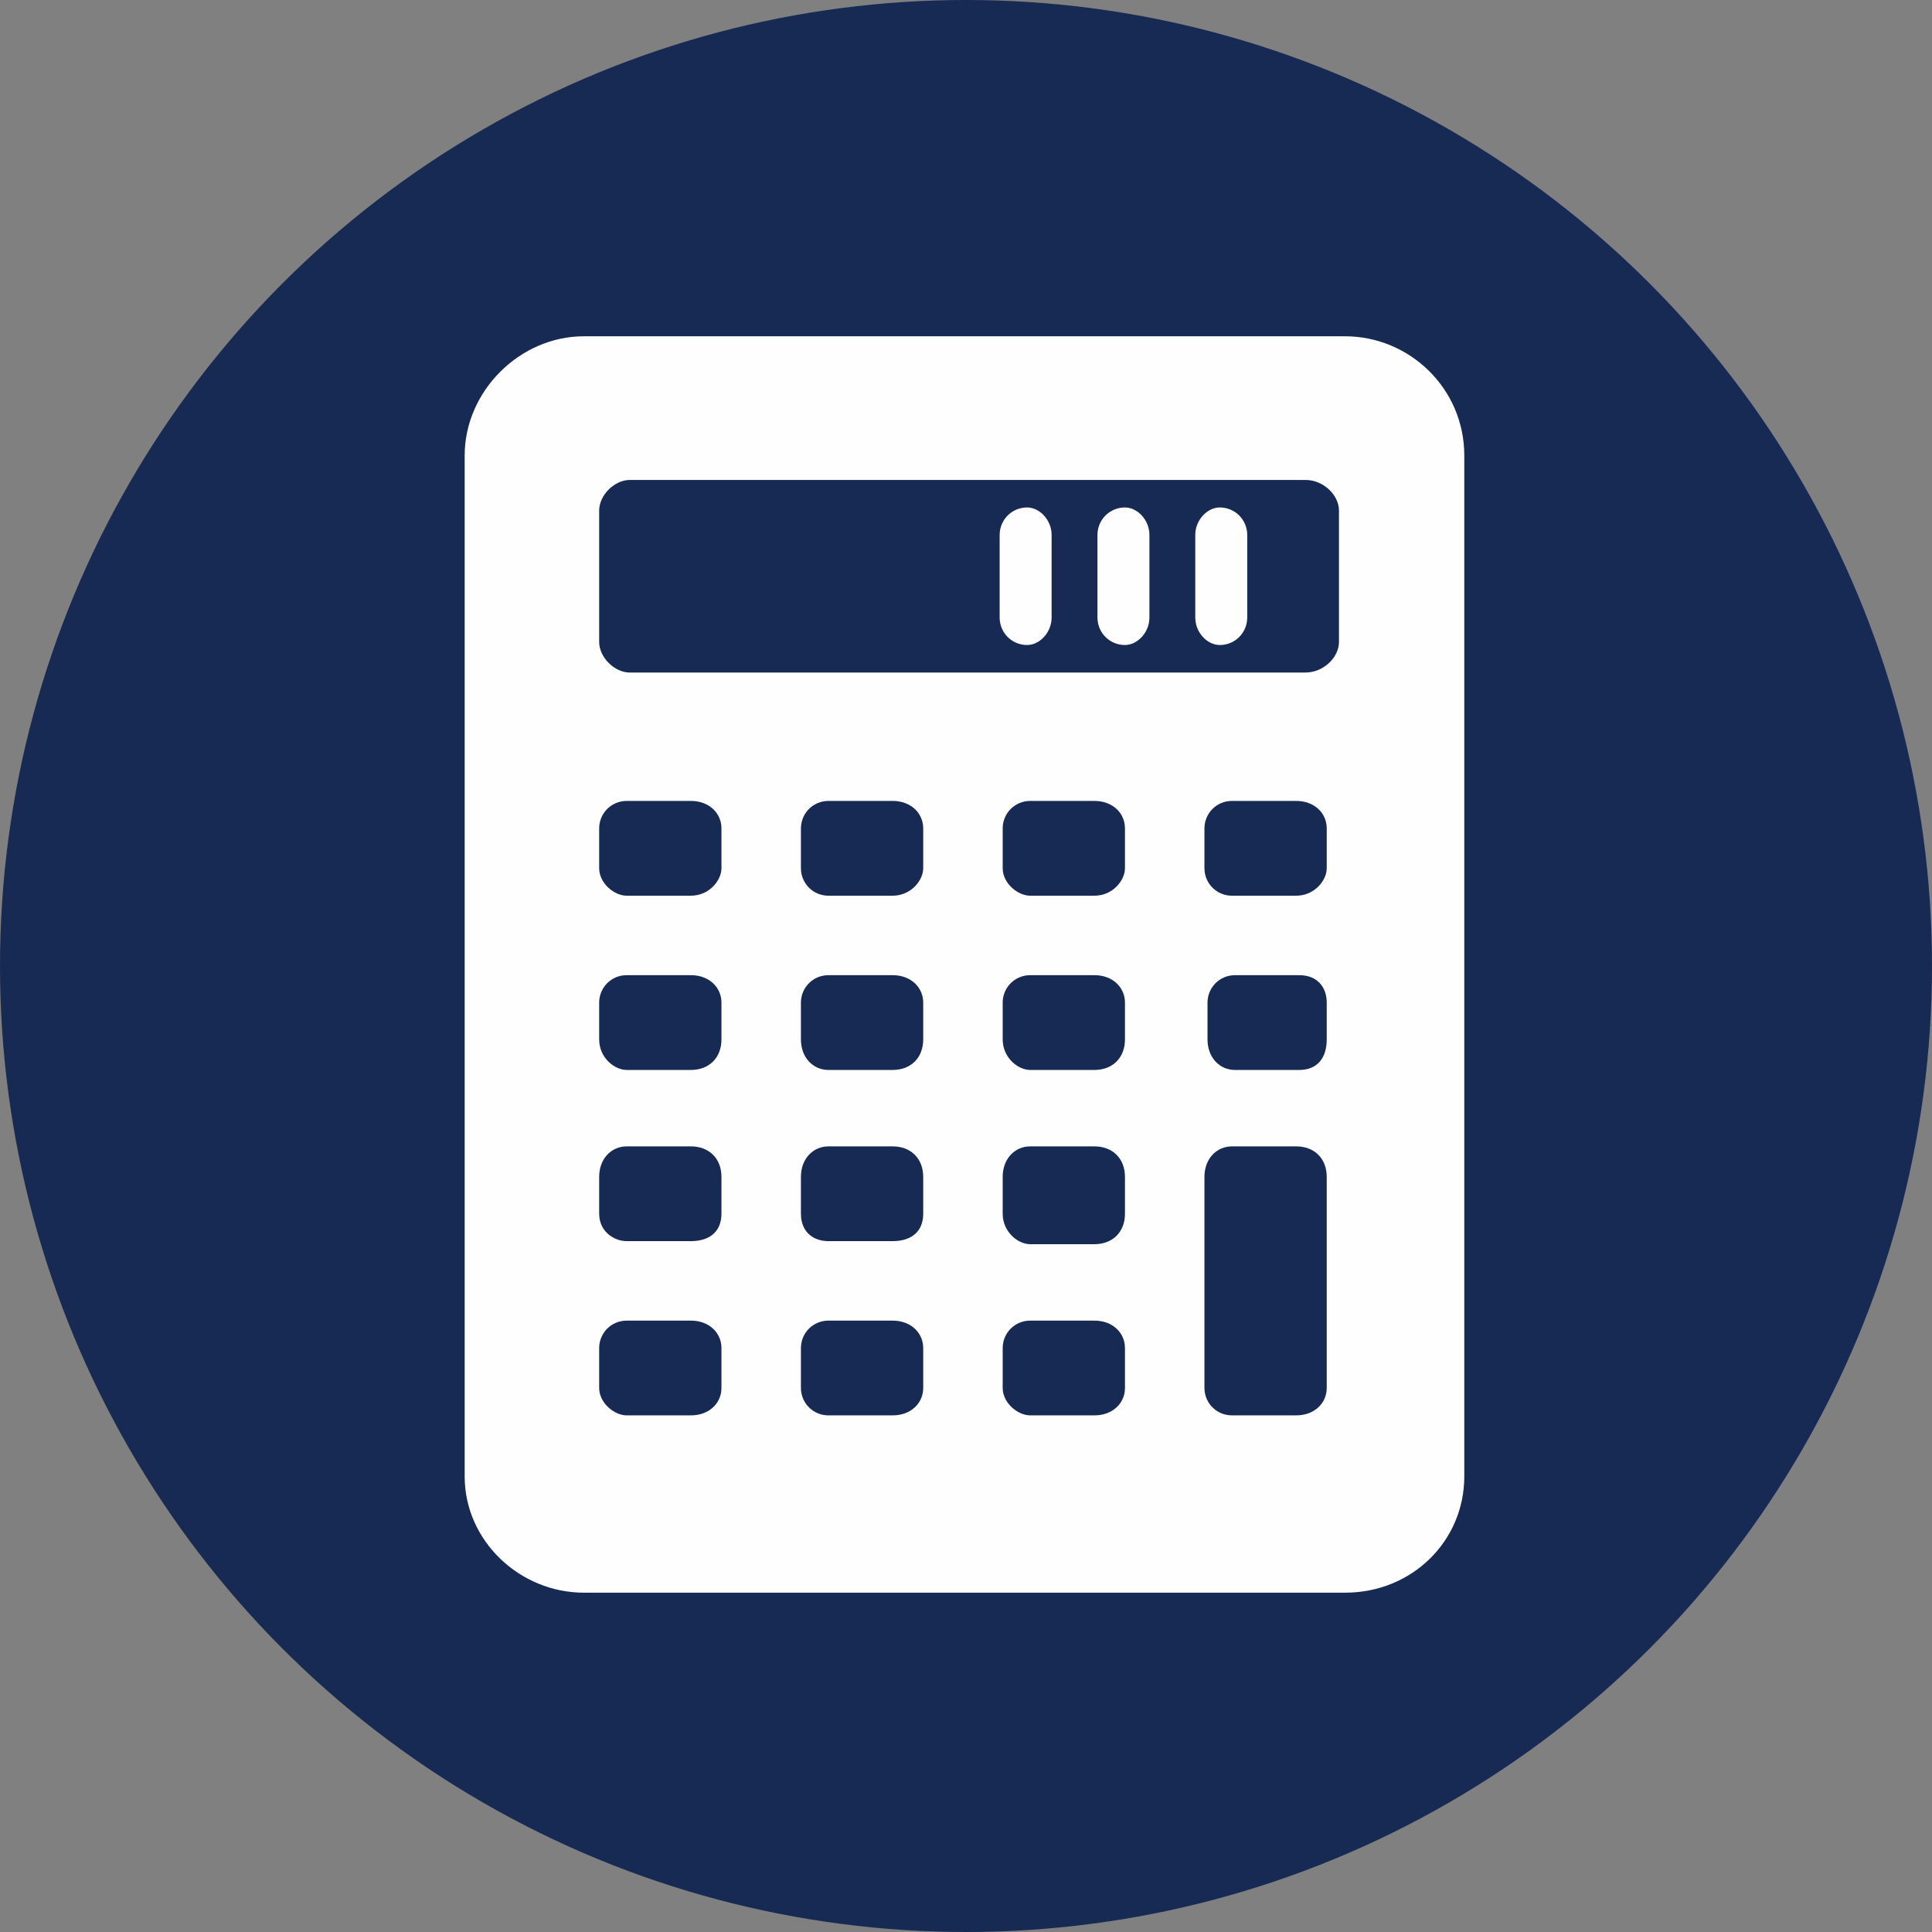
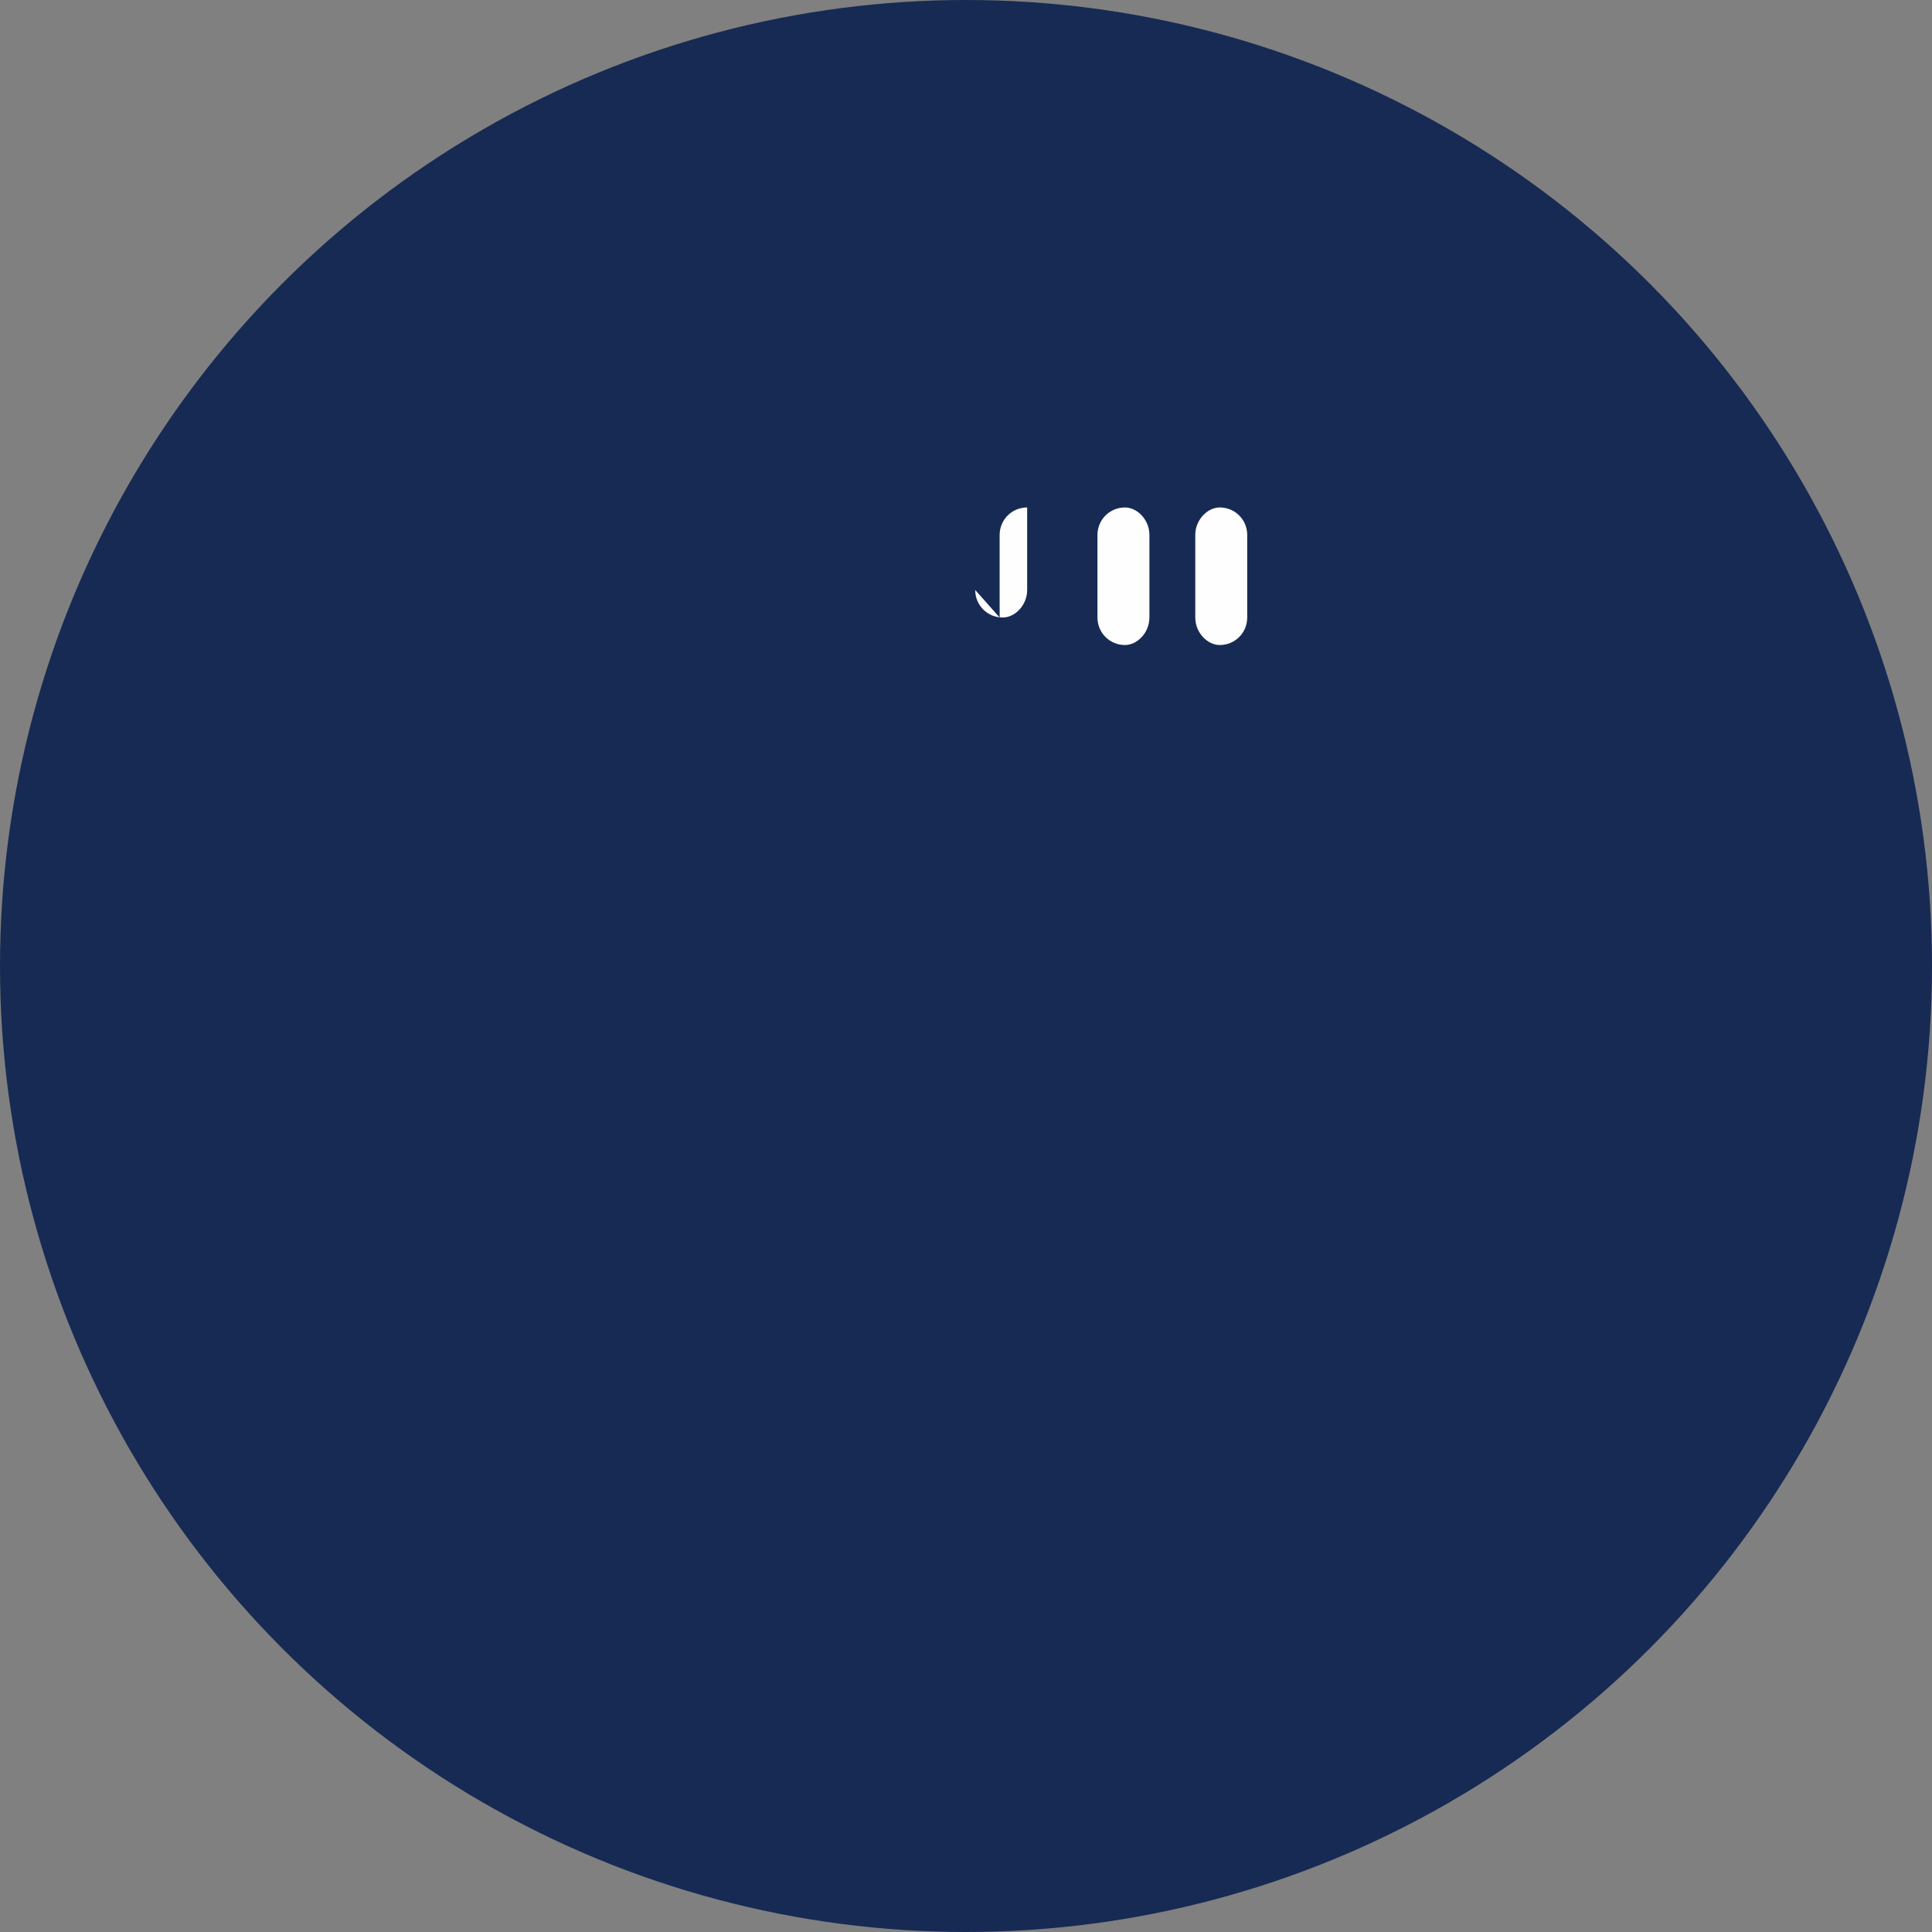
<svg xmlns="http://www.w3.org/2000/svg" xml:space="preserve" width="2075px" height="2075px" version="1.1" style="shape-rendering:geometricPrecision; text-rendering:geometricPrecision; image-rendering:optimizeQuality; fill-rule:evenodd; clip-rule:evenodd" viewBox="0 0 623.58 623.58">
  <rect x="0" y="0" width="623.58" height="623.58" fill="#808080" stroke="none" />
  <defs>
    <style type="text/css">
   
    .fil0 {fill:#172A54}
    .fil1 {fill:#FEFEFE;fill-rule:nonzero}
   
  </style>
  </defs>
  <g id="Capa_x0020_1">
    <g id="_2107288784000">
      <g id="_2342818132304">
        <circle class="fil0" cx="311.79" cy="311.79" r="311.79" />
        <g id="_2850987179424">
-           <path class="fil1" d="M434.14 108.54l-245.68 0c-20.72,0 -38.48,17.75 -38.48,38.48l0 329.55c0,20.72 17.76,37.49 38.48,37.49l245.68 0c21.71,0 38.48,-16.77 38.48,-37.49l0 -329.55c0,-21.71 -17.76,-38.48 -38.48,-38.48zm-201.28 339.42c0,4.93 -3.95,8.87 -9.87,8.87l-20.72 0c-3.95,0 -8.88,-3.94 -8.88,-8.87l0 -12.83c0,-4.94 3.95,-8.88 8.88,-8.88l20.72 0c5.92,0 9.87,3.95 9.87,8.88l0 12.83zm0 -56.25c0,5.92 -3.95,8.88 -9.87,8.88l-20.72 0c-3.95,0 -8.88,-2.96 -8.88,-8.88l0 -11.84c0,-5.92 3.95,-9.86 8.88,-9.86l20.72 0c5.92,0 9.87,3.94 9.87,9.86l0 11.84zm0 -56.24c0,5.92 -3.95,9.87 -9.87,9.87l-20.72 0c-3.95,0 -8.88,-3.95 -8.88,-9.87l0 -11.84c0,-4.93 3.95,-8.88 8.88,-8.88l20.72 0c5.92,0 9.87,3.95 9.87,8.88l0 11.84zm0 -55.25c0,3.95 -3.95,8.88 -9.87,8.88l-20.72 0c-3.95,0 -8.88,-3.95 -8.88,-8.88l0 -12.83c0,-4.93 3.95,-8.88 8.88,-8.88l20.72 0c5.92,0 9.87,3.95 9.87,8.88l0 12.83zm65.12 167.74c0,4.93 -3.95,8.87 -9.87,8.87l-20.72 0c-4.93,0 -8.88,-3.94 -8.88,-8.87l0 -12.83c0,-4.94 3.95,-8.88 8.88,-8.88l20.72 0c5.92,0 9.87,3.95 9.87,8.88l0 12.83zm0 -56.25c0,5.92 -3.95,8.88 -9.87,8.88l-20.72 0c-4.93,0 -8.88,-2.96 -8.88,-8.88l0 -11.84c0,-5.92 3.95,-9.86 8.88,-9.86l20.72 0c5.92,0 9.87,3.94 9.87,9.86l0 11.84zm0 -56.24c0,5.92 -3.95,9.87 -9.87,9.87l-20.72 0c-4.93,0 -8.88,-3.95 -8.88,-9.87l0 -11.84c0,-4.93 3.95,-8.88 8.88,-8.88l20.72 0c5.92,0 9.87,3.95 9.87,8.88l0 11.84zm0 -55.25c0,3.95 -3.95,8.88 -9.87,8.88l-20.72 0c-4.93,0 -8.88,-3.95 -8.88,-8.88l0 -12.83c0,-4.93 3.95,-8.88 8.88,-8.88l20.72 0c5.92,0 9.87,3.95 9.87,8.88l0 12.83zm65.12 167.74c0,4.93 -3.95,8.87 -9.87,8.87l-20.72 0c-3.95,0 -8.88,-3.94 -8.88,-8.87l0 -12.83c0,-4.94 3.95,-8.88 8.88,-8.88l20.72 0c5.92,0 9.87,3.95 9.87,8.88l0 12.83zm0 -56.25c0,5.92 -3.95,9.87 -9.87,9.87l-20.72 0c-3.95,0 -8.88,-3.95 -8.88,-9.87l0 -11.84c0,-5.92 3.95,-9.86 8.88,-9.86l20.72 0c5.92,0 9.87,3.94 9.87,9.86l0 11.84zm0 -56.24c0,5.92 -3.95,9.87 -9.87,9.87l-20.72 0c-3.95,0 -8.88,-3.95 -8.88,-9.87l0 -11.84c0,-4.93 3.95,-8.88 8.88,-8.88l20.72 0c5.92,0 9.87,3.95 9.87,8.88l0 11.84zm0 -55.25c0,3.95 -3.95,8.88 -9.87,8.88l-20.72 0c-3.95,0 -8.88,-3.95 -8.88,-8.88l0 -12.83c0,-4.93 3.95,-8.88 8.88,-8.88l20.72 0c5.92,0 9.87,3.95 9.87,8.88l0 12.83zm65.12 167.74c0,4.93 -3.95,8.87 -9.87,8.87l-20.72 0c-4.93,0 -8.88,-3.94 -8.88,-8.87l0 -68.09c0,-5.92 3.95,-9.86 8.88,-9.86l20.72 0c5.93,0 9.87,3.94 9.87,9.86l0 68.09zm-39.47 -167.74l0 -12.83c0,-4.93 3.95,-8.88 8.88,-8.88l20.72 0c5.92,0 9.87,3.95 9.87,8.88l0 12.83c0,3.95 -3.95,8.88 -9.87,8.88l-20.72 0c-4.93,0 -8.88,-3.95 -8.88,-8.88zm39.47 55.25c0,5.92 -2.96,9.87 -8.88,9.87l-20.72 0c-4.93,0 -8.88,-3.95 -8.88,-9.87l0 -11.84c0,-4.93 3.95,-8.88 8.88,-8.88l20.72 0c5.92,0 8.88,3.95 8.88,8.88l0 11.84zm3.95 -128.27c0,4.94 -4.94,9.87 -10.86,9.87l-218.05 0c-4.94,0 -9.87,-4.93 -9.87,-9.87l0 -42.42c0,-4.94 4.93,-9.87 9.87,-9.87l218.05 0c5.92,0 10.86,4.93 10.86,9.87l0 42.42z" />
          <path class="fil1" d="M354.22 199.31l0 -26.64c0,-4.93 3.95,-8.88 8.88,-8.88l0 0c3.95,0 7.89,3.95 7.89,8.88l0 26.64c0,4.93 -3.94,8.88 -7.89,8.88l0 0c-4.93,0 -8.88,-3.95 -8.88,-8.88l0 0z" />
-           <path class="fil1" d="M322.65 199.31l0 -26.64c0,-4.93 3.94,-8.88 8.88,-8.88l0 0c3.94,0 7.89,3.95 7.89,8.88l0 26.64c0,4.93 -3.95,8.88 -7.89,8.88l0 0c-4.94,0 -8.88,-3.95 -8.88,-8.88l0 0z" />
+           <path class="fil1" d="M322.65 199.31l0 -26.64c0,-4.93 3.94,-8.88 8.88,-8.88l0 0l0 26.64c0,4.93 -3.95,8.88 -7.89,8.88l0 0c-4.94,0 -8.88,-3.95 -8.88,-8.88l0 0z" />
          <path class="fil1" d="M385.79 199.31l0 -26.64c0,-4.93 3.95,-8.88 7.9,-8.88l0 0c4.93,0 8.87,3.95 8.87,8.88l0 26.64c0,4.93 -3.94,8.88 -8.87,8.88l0 0c-3.95,0 -7.9,-3.95 -7.9,-8.88l0 0z" />
        </g>
      </g>
    </g>
  </g>
</svg>